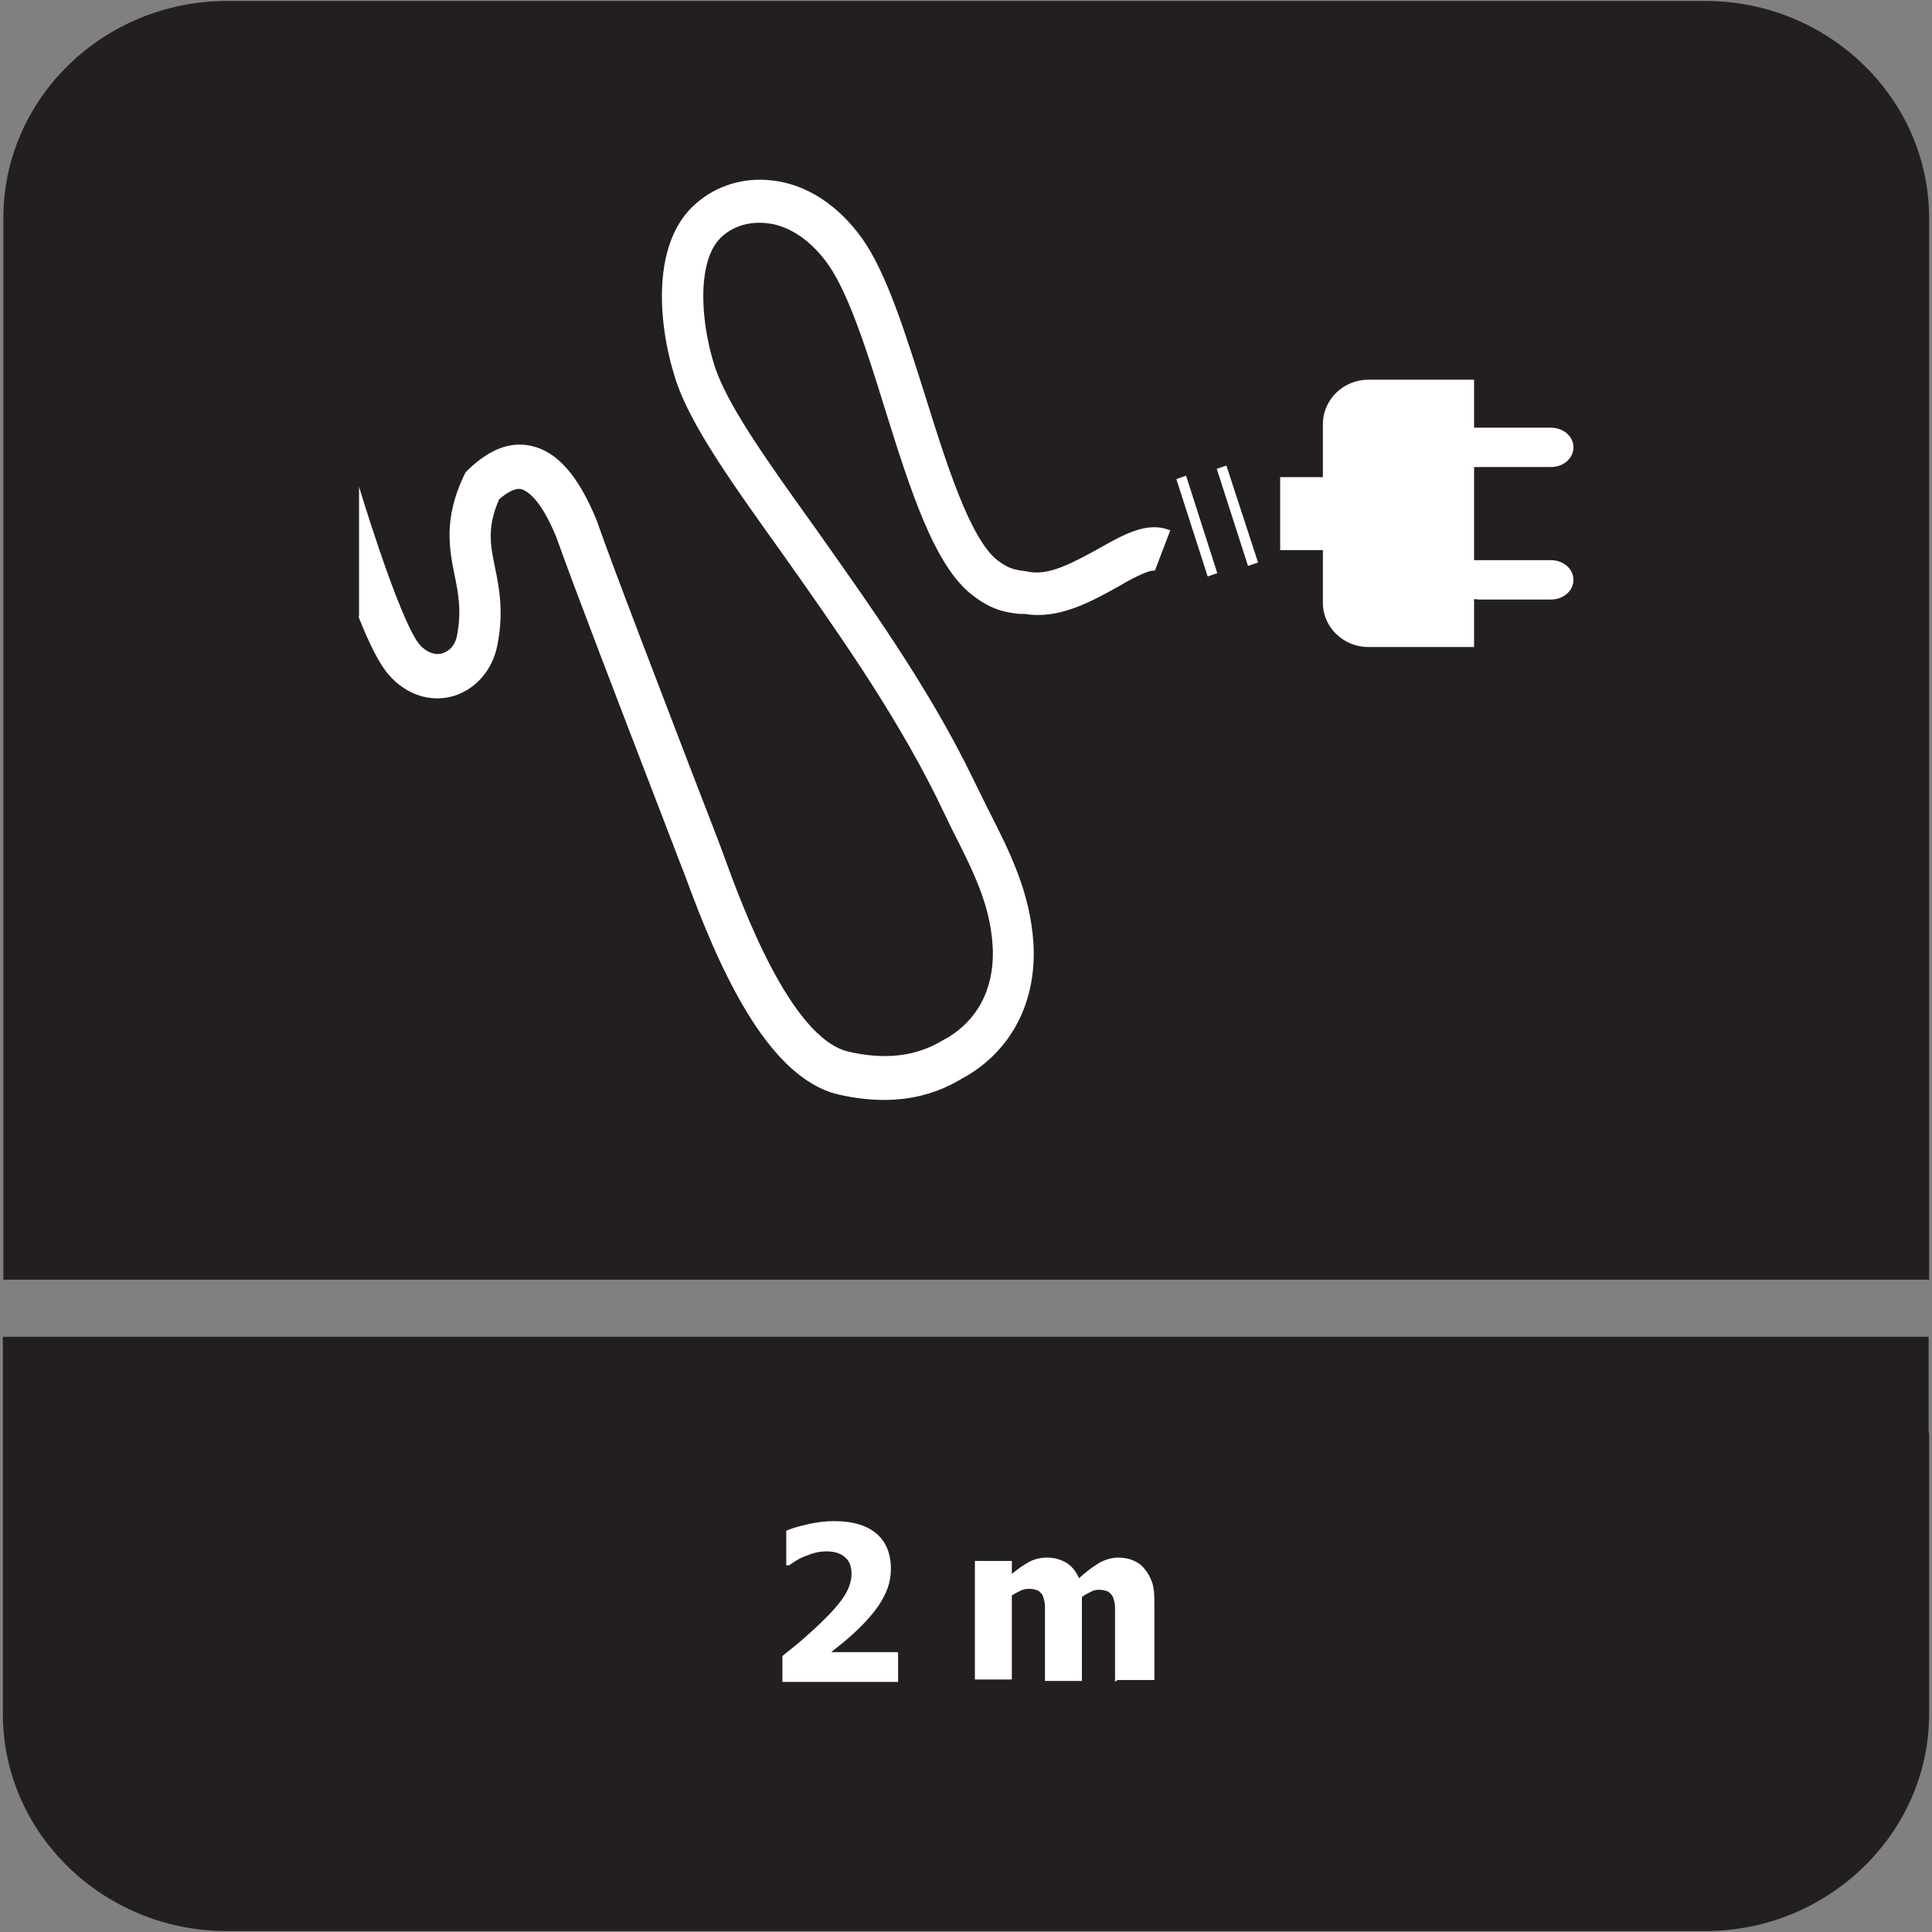
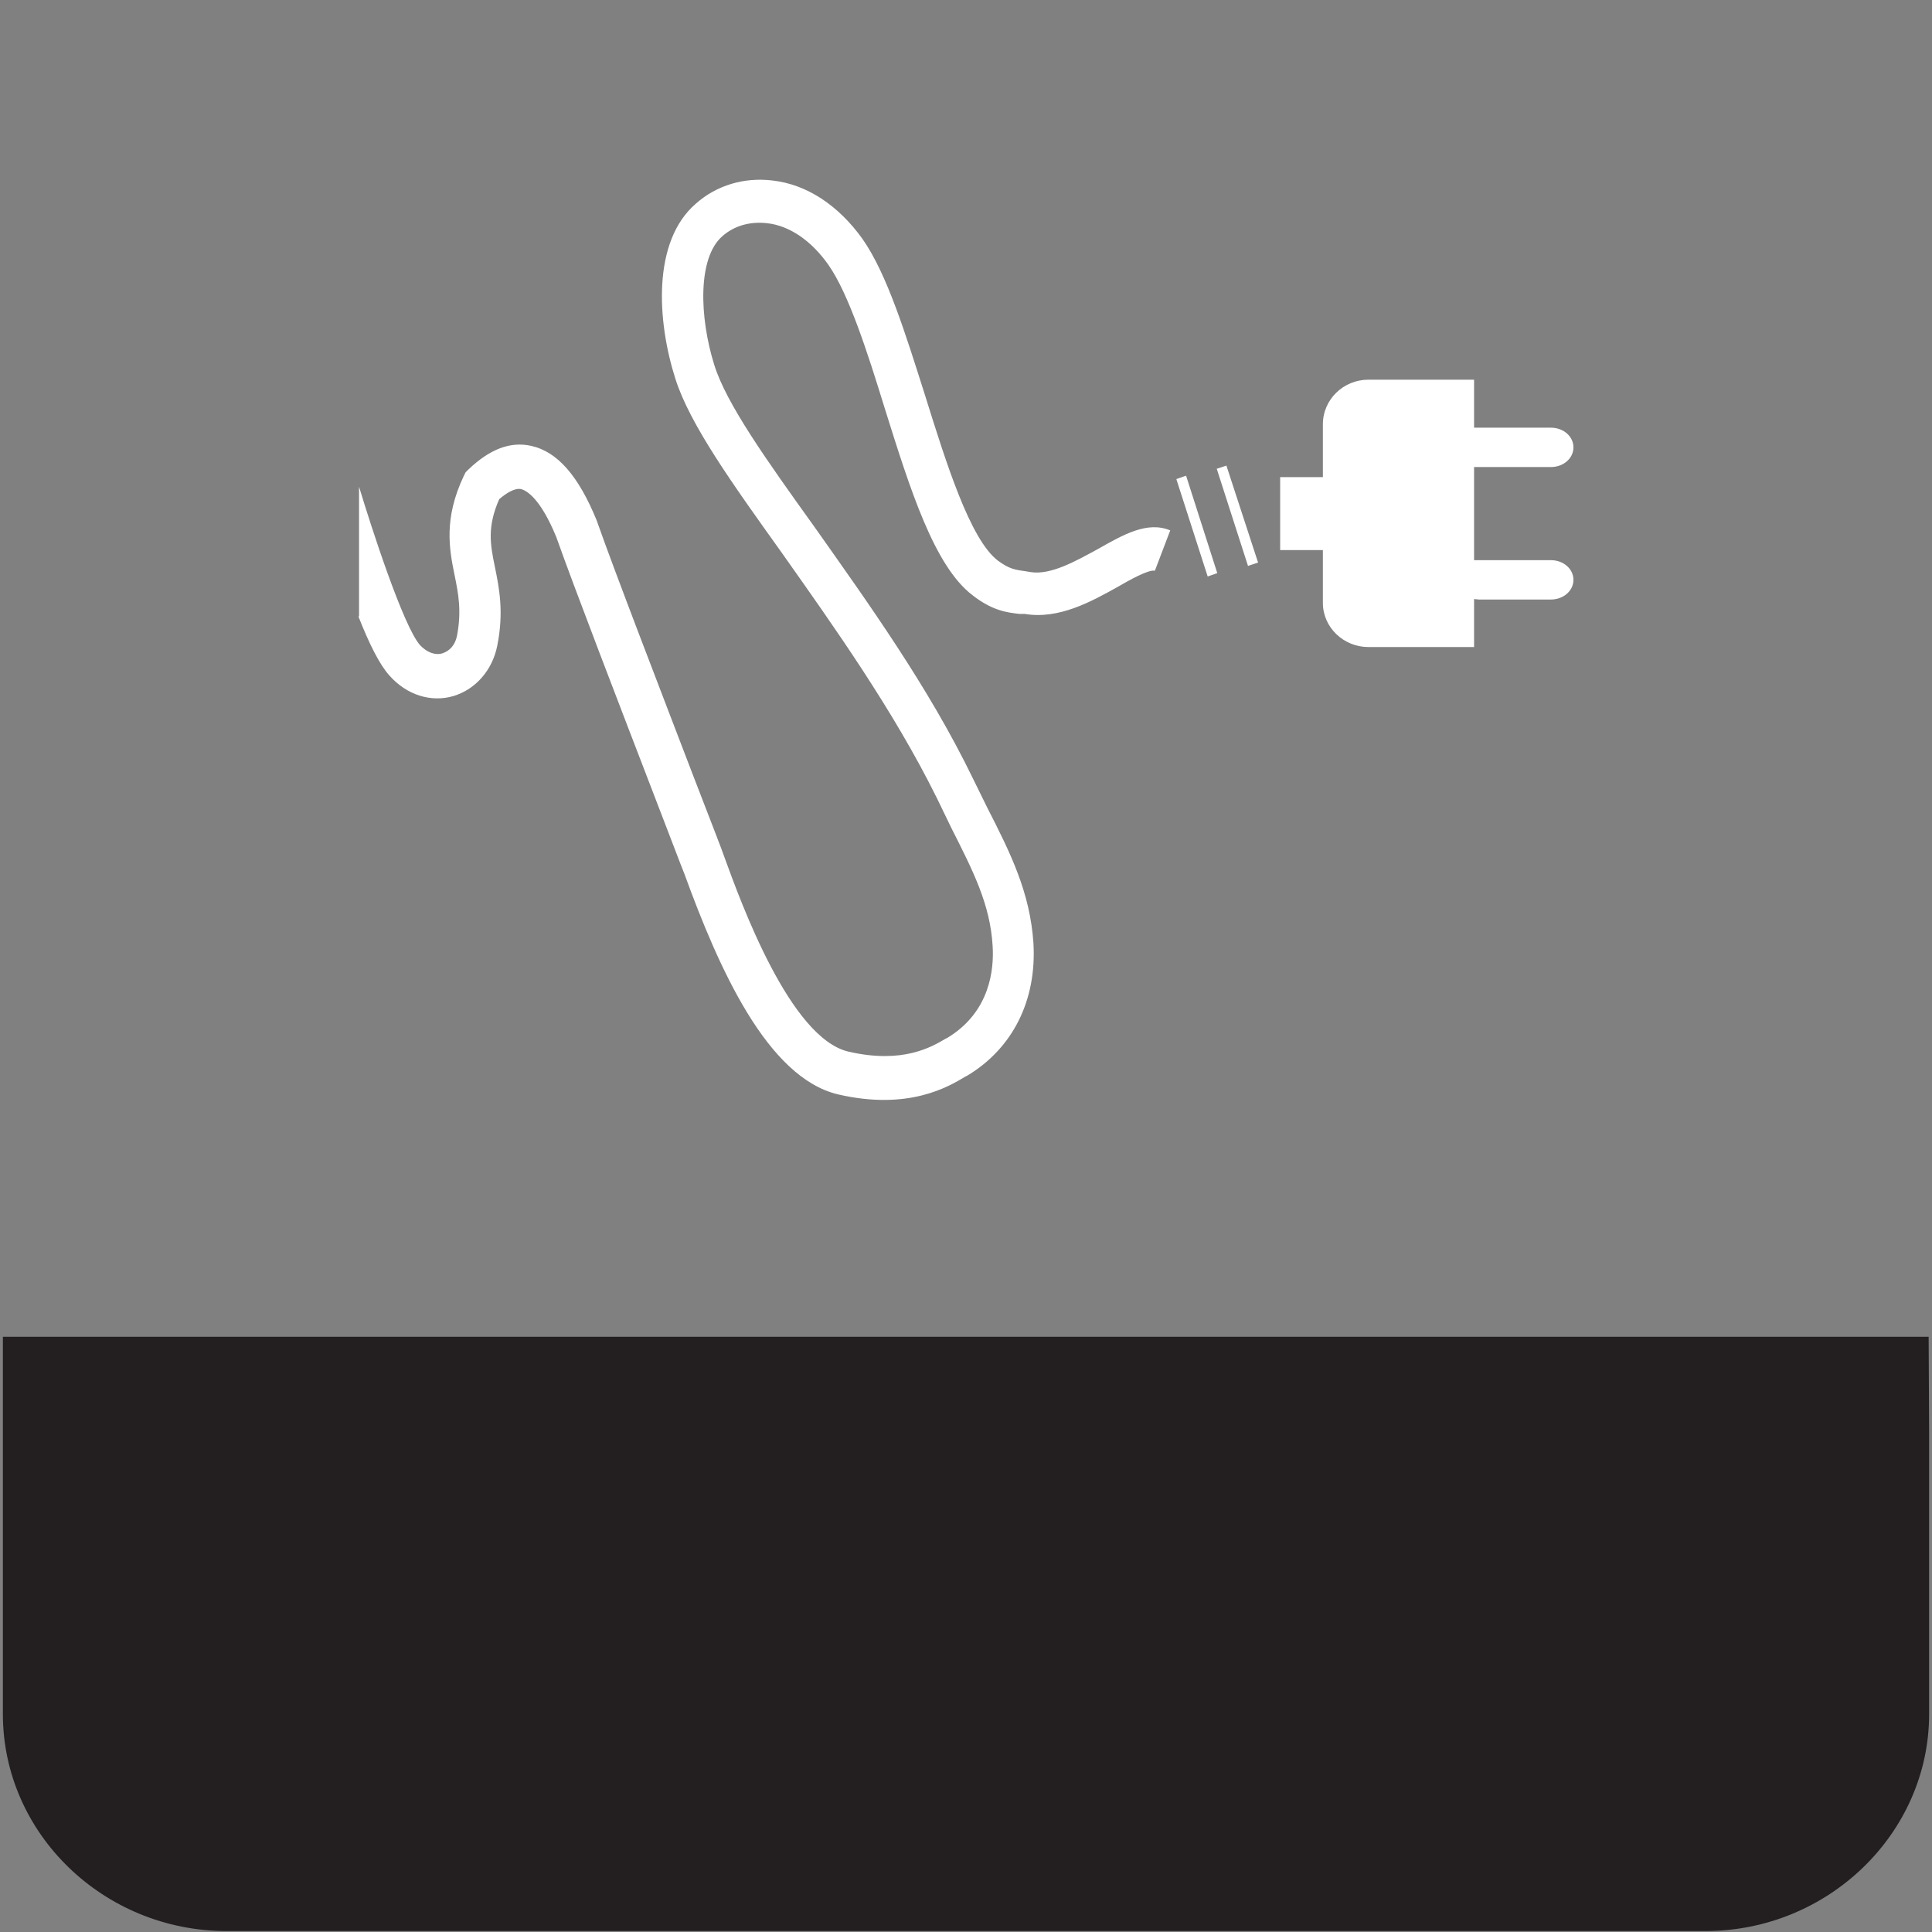
<svg xmlns="http://www.w3.org/2000/svg" id="Layer_1" data-name="Layer 1" viewBox="0 0 40.25 40.25">
  <rect x="0" y="0" width="40.25" height="40.25" fill="#808080" stroke="none" />
  <defs>
    <style>
      .cls-1 {
        fill: #fff;
      }

      .cls-2 {
        fill: #231f20;
        fill-rule: evenodd;
      }
    </style>
  </defs>
-   <path class="cls-2" d="M40.19,29.85v5.86c0,2.48-2.1,4.52-4.66,4.52H4.72c-2.56,0-4.66-2.03-4.66-4.52v-7.86h40.12v2Z" />
-   <path class="cls-2" d="M4.73.02h30.8c2.56,0,4.66,2.03,4.66,4.52v22.12H.07V4.54C.07,2.05,2.16.02,4.73.02" />
+   <path class="cls-2" d="M40.19,29.85v5.86c0,2.48-2.1,4.52-4.66,4.52H4.72c-2.56,0-4.66-2.03-4.66-4.52v-7.86h40.12Z" />
  <g>
-     <path class="cls-1" d="M18.71,35.04h-2.41v-.54c.2-.16.39-.31.55-.46.16-.14.3-.28.43-.41.16-.17.28-.32.35-.45.07-.13.11-.26.11-.39,0-.15-.04-.27-.14-.35-.09-.08-.22-.12-.38-.12-.08,0-.16.01-.24.03s-.15.05-.23.08c-.08.03-.14.07-.19.1s-.09.06-.12.08h-.06v-.72c.09-.04.24-.09.43-.13.2-.05.39-.07.57-.07.39,0,.68.09.88.26.2.17.3.42.3.73,0,.19-.04.38-.14.57-.09.19-.24.38-.45.6-.13.13-.26.25-.38.35-.12.1-.22.17-.27.22h1.39v.62Z" />
-     <path class="cls-1" d="M23.23,35.04v-1.24c0-.12,0-.22,0-.31,0-.08-.02-.15-.04-.21-.02-.05-.06-.09-.1-.12-.05-.02-.11-.04-.19-.04-.06,0-.12.01-.17.04-.06.03-.12.06-.19.11v1.75h-.77v-1.24c0-.12,0-.22,0-.31,0-.08-.02-.15-.04-.21s-.06-.09-.1-.12c-.05-.02-.11-.04-.19-.04-.06,0-.12.01-.18.04-.06.03-.12.06-.18.1v1.75h-.77v-2.47h.77v.27c.13-.11.25-.19.36-.25.11-.06.24-.09.38-.09.15,0,.28.04.4.11.11.07.2.18.26.32.15-.14.29-.24.42-.32.13-.07.26-.11.4-.11.11,0,.22.02.31.06.09.04.17.09.23.17.07.08.12.17.16.28.04.11.05.25.05.43v1.61h-.77Z" />
-   </g>
+     </g>
  <path class="cls-1" d="M7.47,12.85c.22.56.44,1,.64,1.22.36.41.87.57,1.34.43.46-.14.81-.54.91-1.05.14-.7.04-1.2-.05-1.64-.1-.48-.16-.84.09-1.41.14-.12.32-.24.46-.21.1.03.39.17.73,1,.36,1.02,1.35,3.59,2,5.28.34.88.6,1.57.67,1.74.71,1.95,1.72,4.24,3.2,4.59,1.47.34,2.3-.16,2.65-.37l.04-.02c.95-.57,1.45-1.57,1.38-2.76-.07-1.06-.48-1.88-.96-2.82l-.3-.61c-.93-1.92-2.2-3.68-3.3-5.24-.99-1.38-1.84-2.57-2.09-3.38-.31-.99-.35-2.23.17-2.68.25-.22.58-.31.93-.27.47.05.93.37,1.28.87.42.6.81,1.81,1.17,2.98.53,1.69,1.03,3.29,1.83,3.9.41.32.71.36.98.39h.11c.71.12,1.39-.26,1.93-.56.24-.14.65-.37.78-.34h0s.32-.84.32-.84c-.48-.2-.98.09-1.51.39-.46.25-.97.54-1.39.48l-.12-.02c-.22-.03-.34-.05-.57-.22-.58-.44-1.08-2.04-1.52-3.45-.41-1.29-.79-2.52-1.3-3.25-.5-.7-1.16-1.14-1.88-1.22-.59-.07-1.16.1-1.59.48-.92.79-.81,2.46-.43,3.65.3.95,1.19,2.19,2.22,3.63,1.08,1.53,2.32,3.27,3.23,5.11l.3.62c.45.89.81,1.59.86,2.46.03.48-.05,1.37-.94,1.91l-.04.02c-.29.17-.89.53-2.02.27-1.22-.28-2.24-3.1-2.58-4.03-.06-.18-.32-.84-.67-1.75-.65-1.7-1.64-4.26-2-5.29-.38-.93-.82-1.43-1.36-1.55-.44-.1-.87.07-1.31.49l-.06.06-.04.08c-.42.89-.3,1.52-.19,2.06.08.39.15.75.05,1.27-.04.19-.15.31-.3.36-.15.05-.33-.02-.47-.17-.35-.4-1.01-2.44-1.27-3.3v2.69ZM30.81,8.91h-.1s0-1,0-1h-2.2c-.52,0-.95.41-.95.93v1.1h-.89s0,1.52,0,1.52h.89v1.1c0,.51.43.92.95.92h1.92s.04,0,.28,0v-1s.1.01.1.01h1.5c.26,0,.47-.18.47-.41s-.21-.41-.47-.41h-1.5s-.1,0-.1,0v-1.94s.1,0,.1,0h1.5c.26,0,.47-.18.47-.41s-.21-.41-.47-.41h-1.5ZM24.51,9.99l.65,2.02.2-.07-.65-2.03-.2.07ZM25.35,9.77l.65,2.02.21-.07-.66-2.02-.21.07Z" />
</svg>